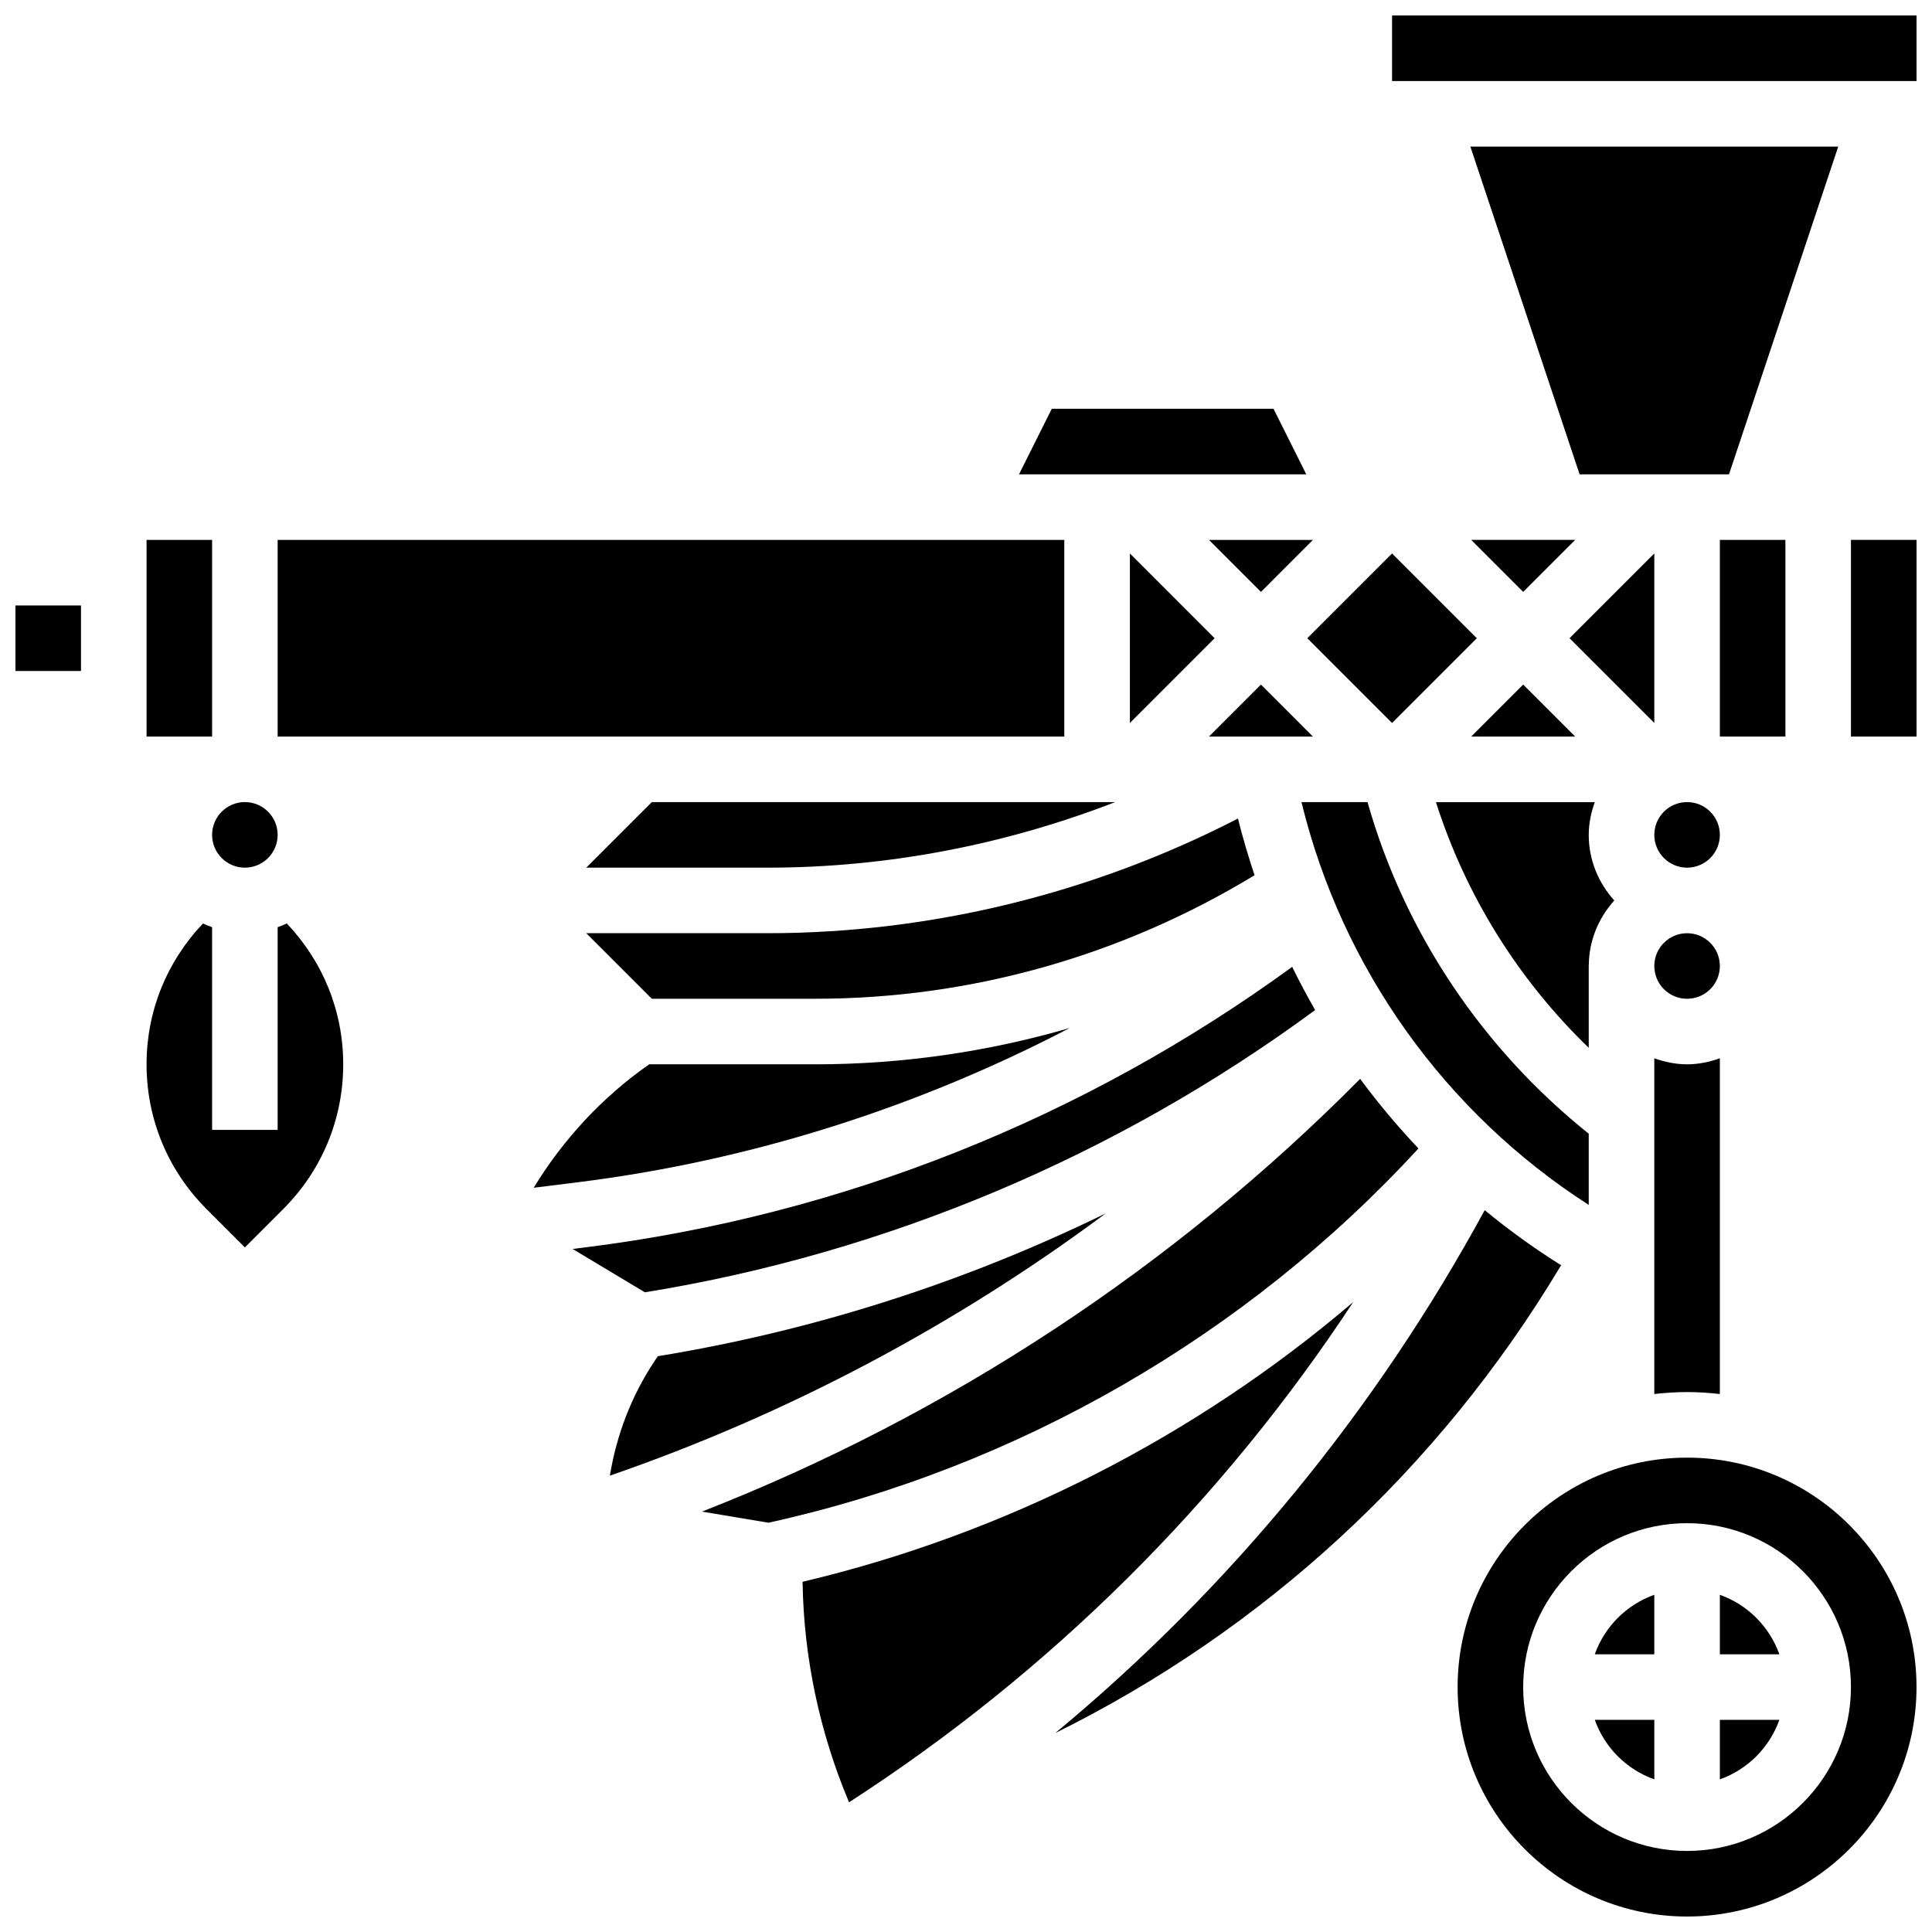
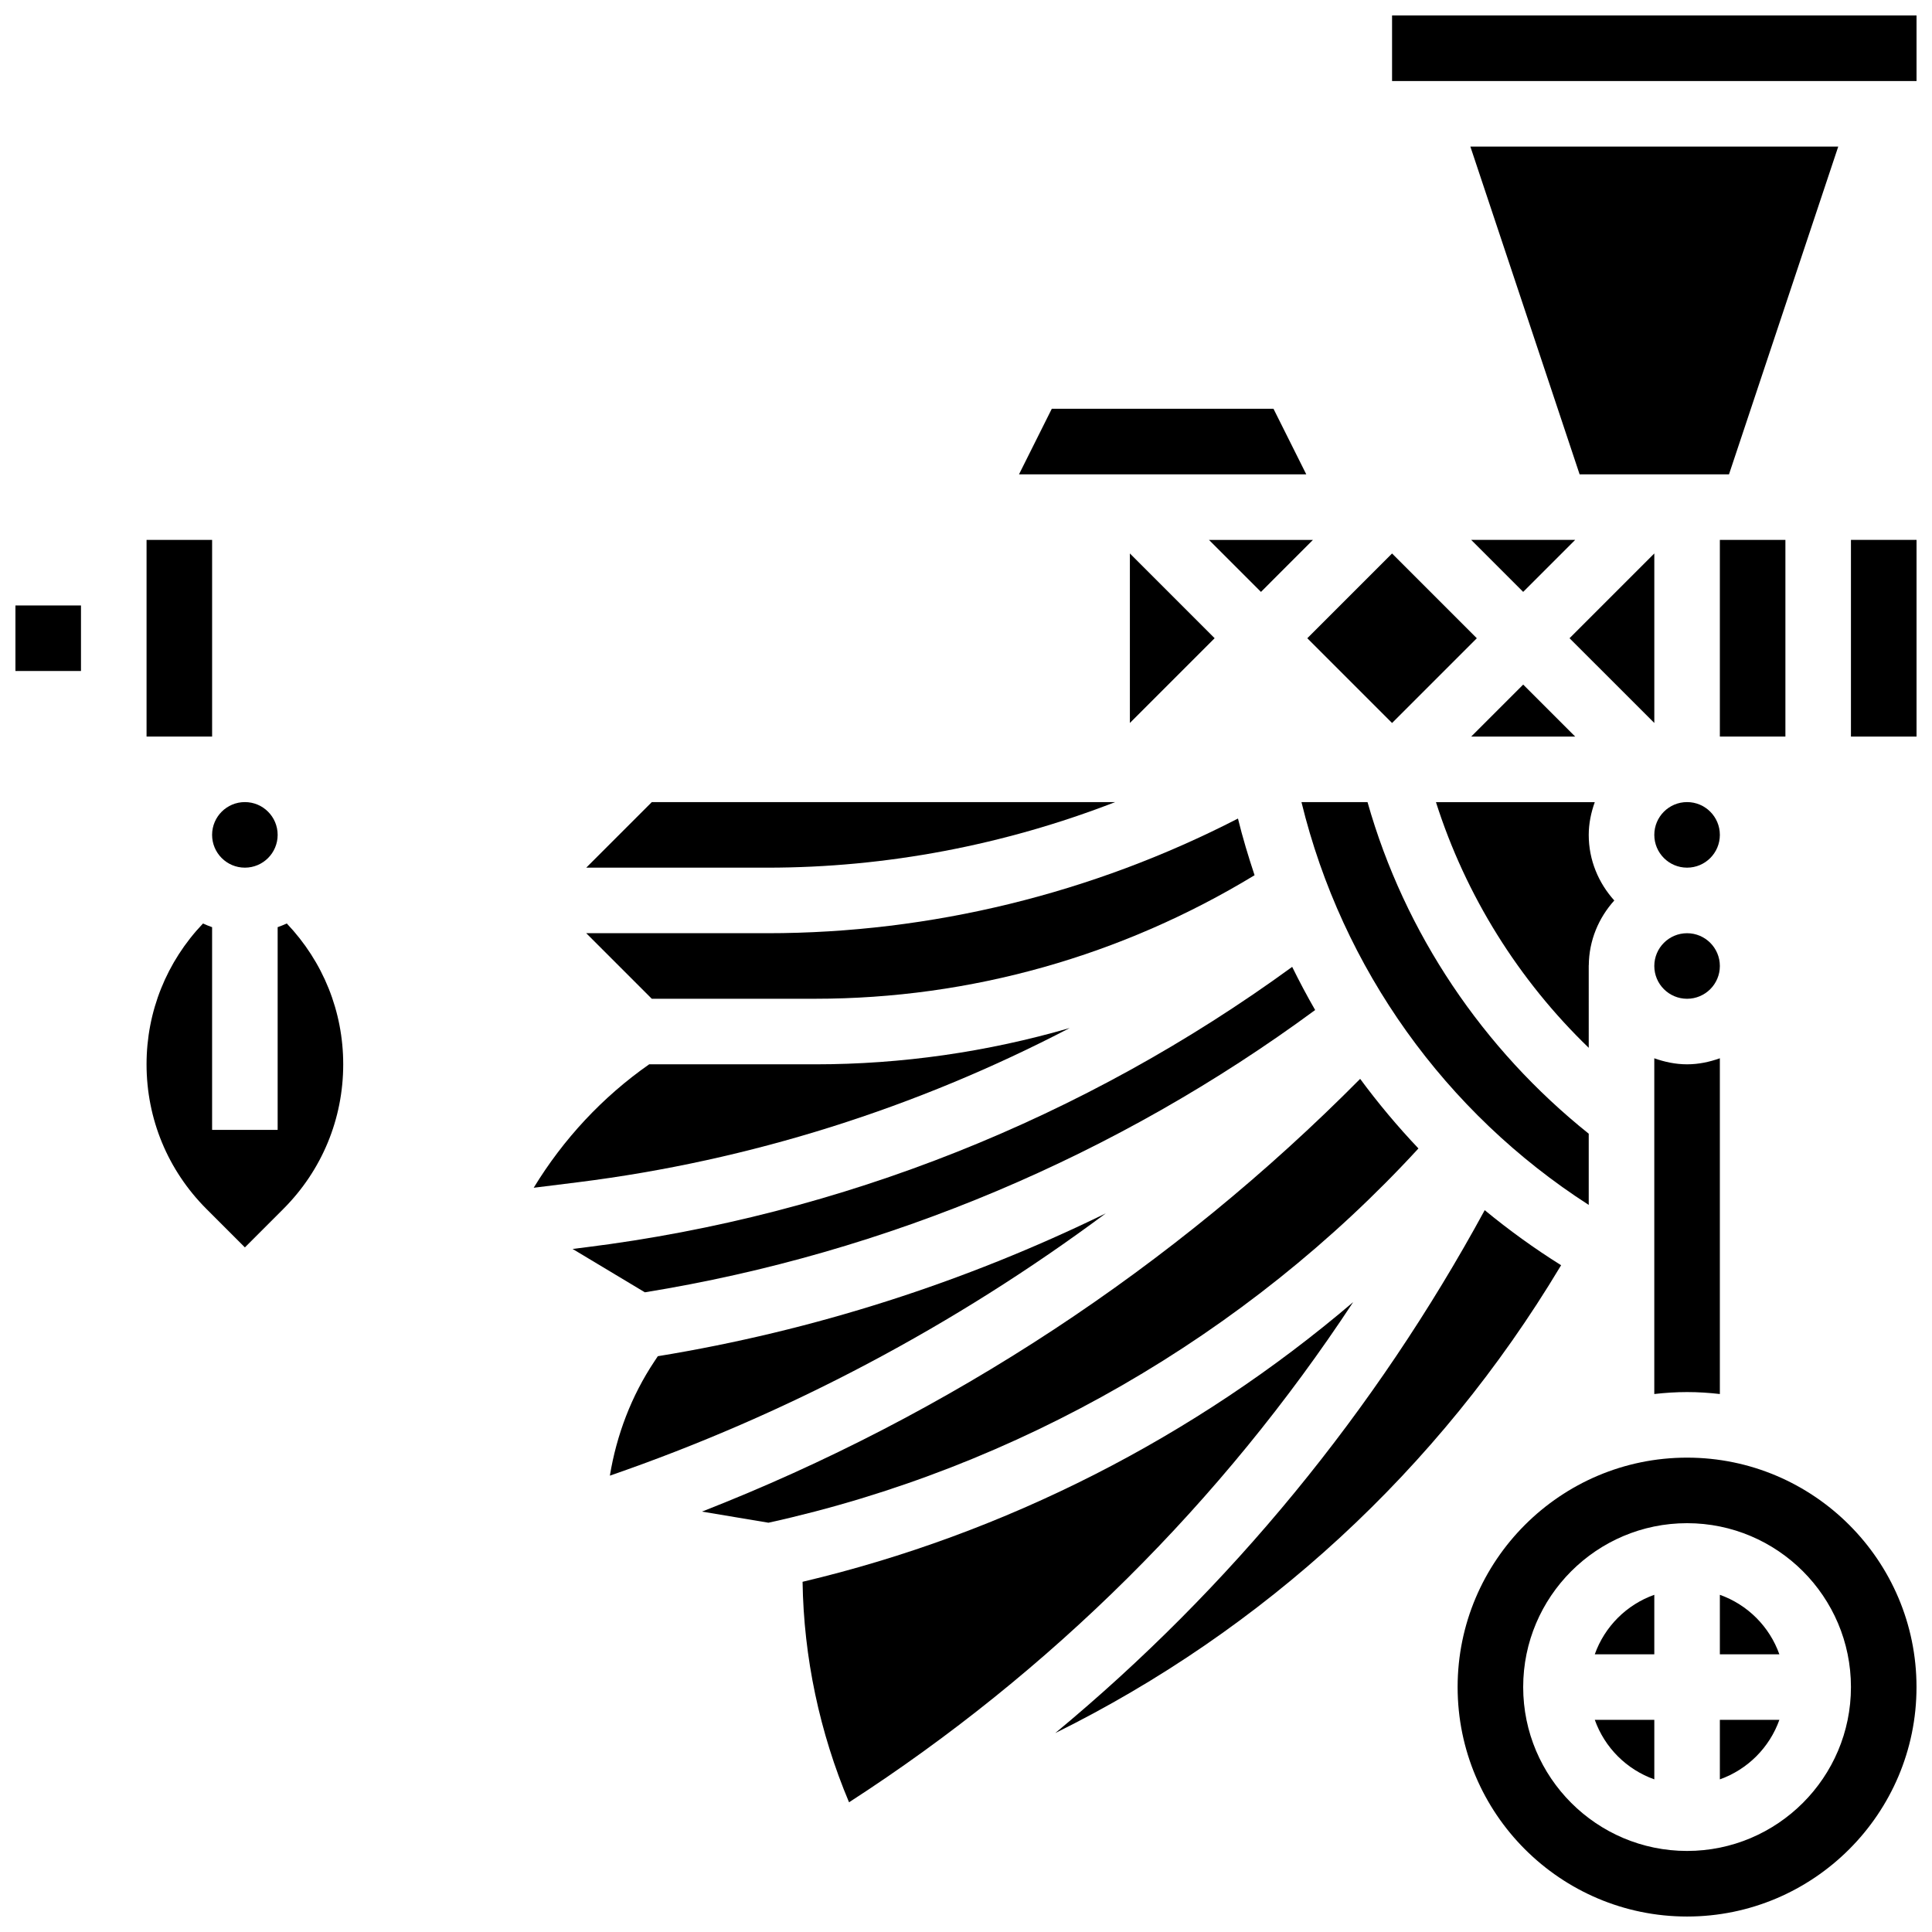
<svg xmlns="http://www.w3.org/2000/svg" width="800px" height="800px" version="1.1" viewBox="144 144 512 512">
  <defs>
    <clipPath id="d">
      <path d="m512 148.09h139.9v17.906h-139.9z" />
    </clipPath>
    <clipPath id="c">
      <path d="m634 287h17.902v53h-17.902z" />
    </clipPath>
    <clipPath id="b">
      <path d="m530 530h121.9v121.9h-121.9z" />
    </clipPath>
    <clipPath id="a">
      <path d="m148.09 304h17.906v18h-17.906z" />
    </clipPath>
  </defs>
  <path d="m599.78 513.43v-88.977c-2.727 0.977-5.629 1.602-8.688 1.602s-5.957-0.625-8.688-1.598v88.973c2.859-0.324 5.754-0.516 8.688-0.516 2.938 0 5.828 0.191 8.688 0.516z" />
  <path d="m599.78 365.25c0 4.797-3.891 8.688-8.688 8.688s-8.684-3.891-8.684-8.688 3.887-8.688 8.684-8.688 8.688 3.891 8.688 8.688" />
  <path d="m533.88 287.08 13.777 13.777 13.777-13.777z" />
  <path d="m582.41 290.67-22.465 22.465 22.465 22.461z" />
  <path d="m561.44 339.2-13.777-13.777-13.777 13.777z" />
  <path d="m481.49 252.33h-58.754l-8.688 17.375h76.129z" />
  <path d="m565.03 399.81 0.016 0.008c0.051-6.617 2.633-12.605 6.758-17.18-4.168-4.621-6.773-10.676-6.773-17.371 0-3.059 0.625-5.957 1.598-8.688h-42.086c7.887 24.781 21.914 47.184 40.488 65.102z" />
  <path d="m478.17 300.86 13.773-13.777h-27.551z" />
  <path d="m490.45 313.14 22.461-22.461 22.461 22.461-22.461 22.461z" />
  <path d="m599.78 400c0 4.797-3.891 8.684-8.688 8.684s-8.684-3.887-8.684-8.684 3.887-8.688 8.684-8.688 8.688 3.891 8.688 8.688" />
  <path d="m533.66 182.84 28.953 86.863h39.59l28.953-86.863z" />
  <path d="m443.43 290.67v44.926l22.461-22.461z" />
  <path d="m565.03 463.32v-18.875c-28.012-22.402-48.781-53.125-58.625-87.879h-17.504c10.773 44.207 38.188 82.348 76.129 106.75z" />
  <g clip-path="url(#d)">
    <path d="m512.91 148.1h138.99v17.371h-138.99z" />
  </g>
  <path d="m599.78 287.08h17.371v52.117h-17.371z" />
-   <path d="m478.17 325.42-13.777 13.777h27.551z" />
  <path d="m439.52 356.57h-122.79l-17.371 17.371h47.984c31.59 0.004 62.859-6.008 92.176-17.371z" />
  <path d="m316.73 408.68h43.285c41.242 0 81.32-11.387 116.46-32.738-1.641-4.934-3.152-9.93-4.402-15.02-38.508 19.832-81.348 30.387-124.73 30.387h-47.984z" />
-   <path d="m217.58 287.08h208.47v52.117h-208.47z" />
  <path d="m599.78 615.55c7.356-2.625 13.152-8.418 15.773-15.773h-15.773z" />
  <path d="m582.41 615.55v-15.773h-15.773c2.621 7.359 8.414 13.152 15.773 15.773z" />
  <path d="m566.63 582.41h15.777v-15.773c-7.359 2.621-13.152 8.414-15.777 15.773z" />
  <path d="m557.71 479.3c-7.098-4.438-13.848-9.328-20.246-14.594-28.906 53.152-67.473 100.2-113.82 138.58 55.156-27.273 101.52-69.742 133.83-123.6z" />
  <path d="m502.61 489.07c-41.91 35.734-92.223 61.422-145.92 74.121 0.297 20.023 4.527 39.973 12.316 58.434 53.402-34.504 98.812-79.672 133.6-132.55z" />
  <path d="m599.78 566.64v15.773h15.773c-2.621-7.359-8.418-13.152-15.773-15.773z" />
  <g clip-path="url(#c)">
    <path d="m634.52 287.08h17.383v52.117h-17.383z" />
  </g>
  <g clip-path="url(#b)">
    <path d="m591.09 530.29c-33.527 0-60.805 27.285-60.805 60.805 0 33.52 27.273 60.805 60.805 60.805 33.527 0 60.805-27.285 60.805-60.805 0-33.523-27.273-60.805-60.805-60.805zm0 104.23c-23.949 0-43.43-19.484-43.43-43.43 0-23.949 19.484-43.43 43.43-43.43 23.949 0 43.43 19.484 43.43 43.43 0.004 23.945-19.48 43.43-43.43 43.43z" />
  </g>
  <path d="m318.33 503.41-0.887 1.336c-6.141 9.215-10.043 19.543-11.82 30.316 47.105-16.262 91.5-39.816 131.42-69.508-37.43 18.289-77.465 31.117-118.71 37.855z" />
  <g clip-path="url(#a)">
    <path d="m148.09 304.45h17.371v17.371h-17.371z" />
  </g>
  <path d="m217.58 389.71v53.715h-17.371v-53.715c-0.824-0.297-1.633-0.609-2.414-0.973-9.633 10.117-14.957 23.297-14.957 37.316 0 14.48 5.637 28.09 15.879 38.34l10.18 10.18 10.18-10.18c10.242-10.25 15.879-23.863 15.879-38.34 0-14.02-5.324-27.195-14.957-37.324-0.785 0.371-1.59 0.684-2.418 0.98z" />
  <path d="m182.84 287.08h17.371v52.117h-17.371z" />
  <path d="m217.58 365.25c0 4.797-3.887 8.688-8.684 8.688-4.797 0-8.688-3.891-8.688-8.688s3.891-8.688 8.688-8.688c4.797 0 8.684 3.891 8.684 8.688" />
  <path d="m492.53 411.67c-2.152-3.734-4.18-7.559-6.09-11.441-55.02 40.094-119.39 65.84-187.07 74.301l-3.629 0.453 19.152 11.492c64.164-10.379 125.3-36.254 177.63-74.805z" />
  <path d="m427.47 416.44c-21.785 6.324-44.457 9.617-67.457 9.617h-43.977c-12.387 8.66-22.758 19.84-30.602 32.711l11.789-1.469c45.66-5.715 89.715-19.734 130.25-40.859z" />
  <path d="m519.9 448.35c-5.523-5.828-10.684-11.988-15.445-18.441-49.406 49.875-109.08 89.137-174.43 114.68l17.625 2.945c65.871-14.48 126.66-49.566 172.25-99.18z" />
</svg>